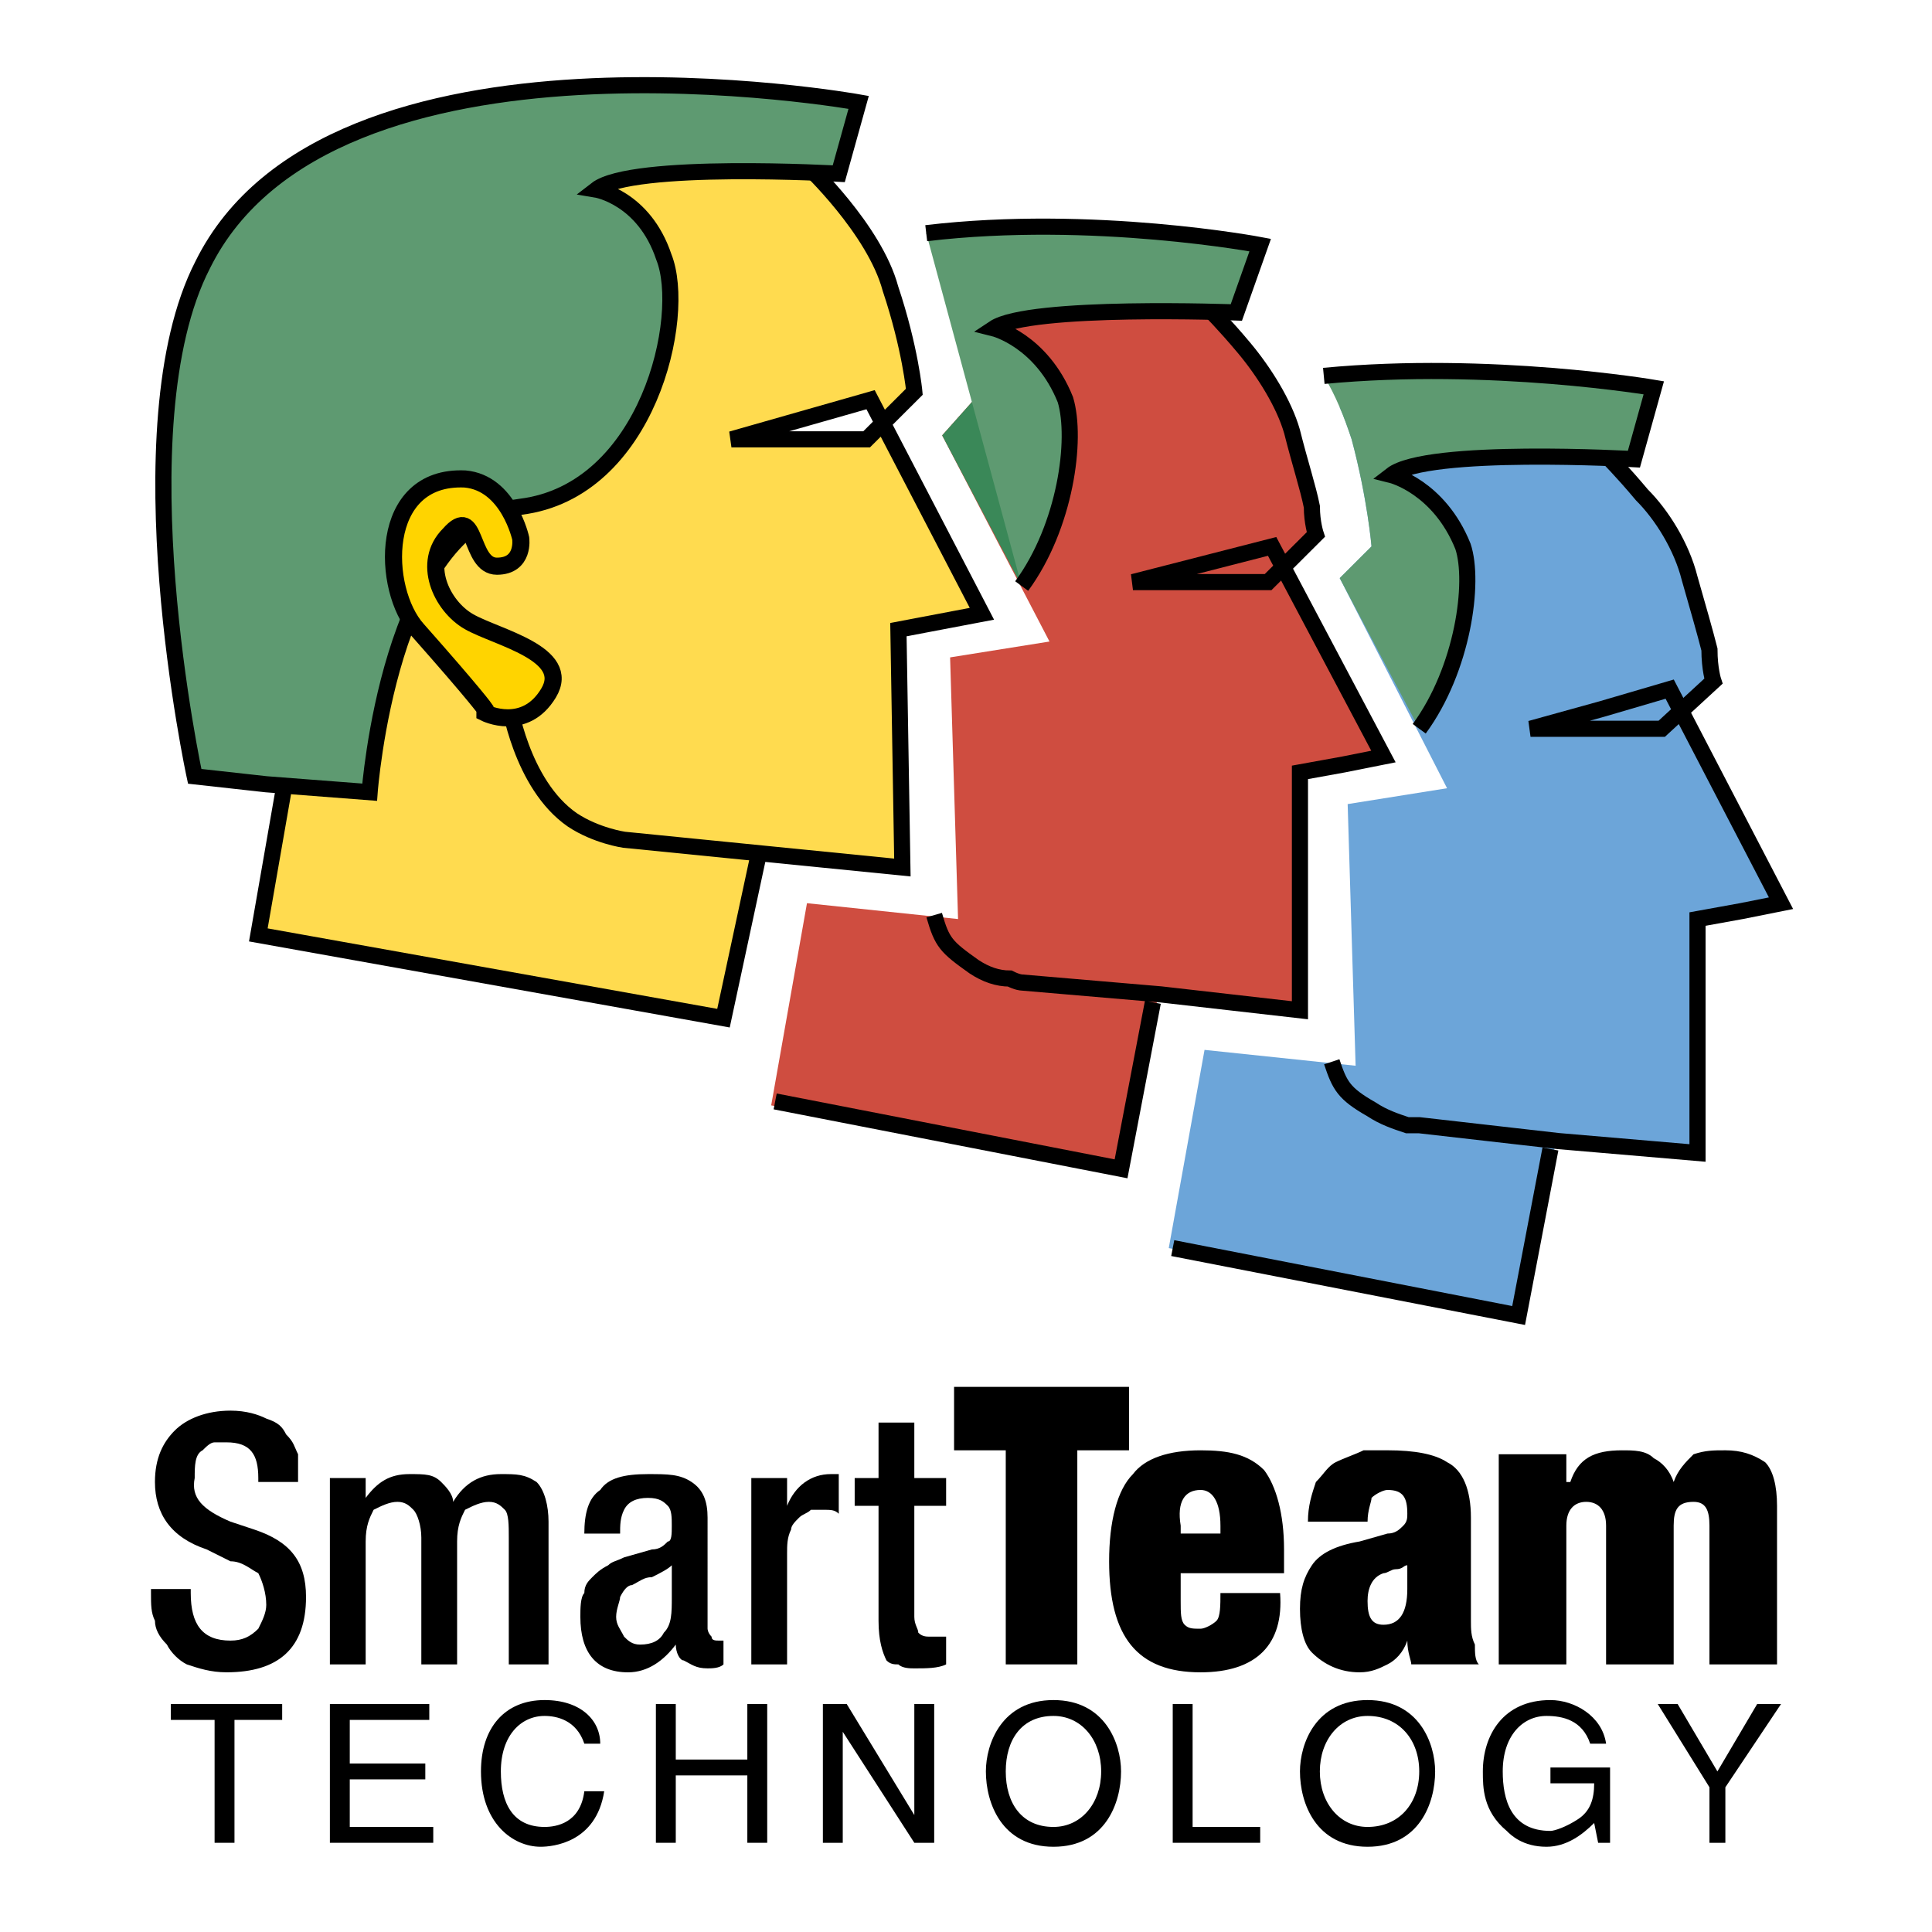
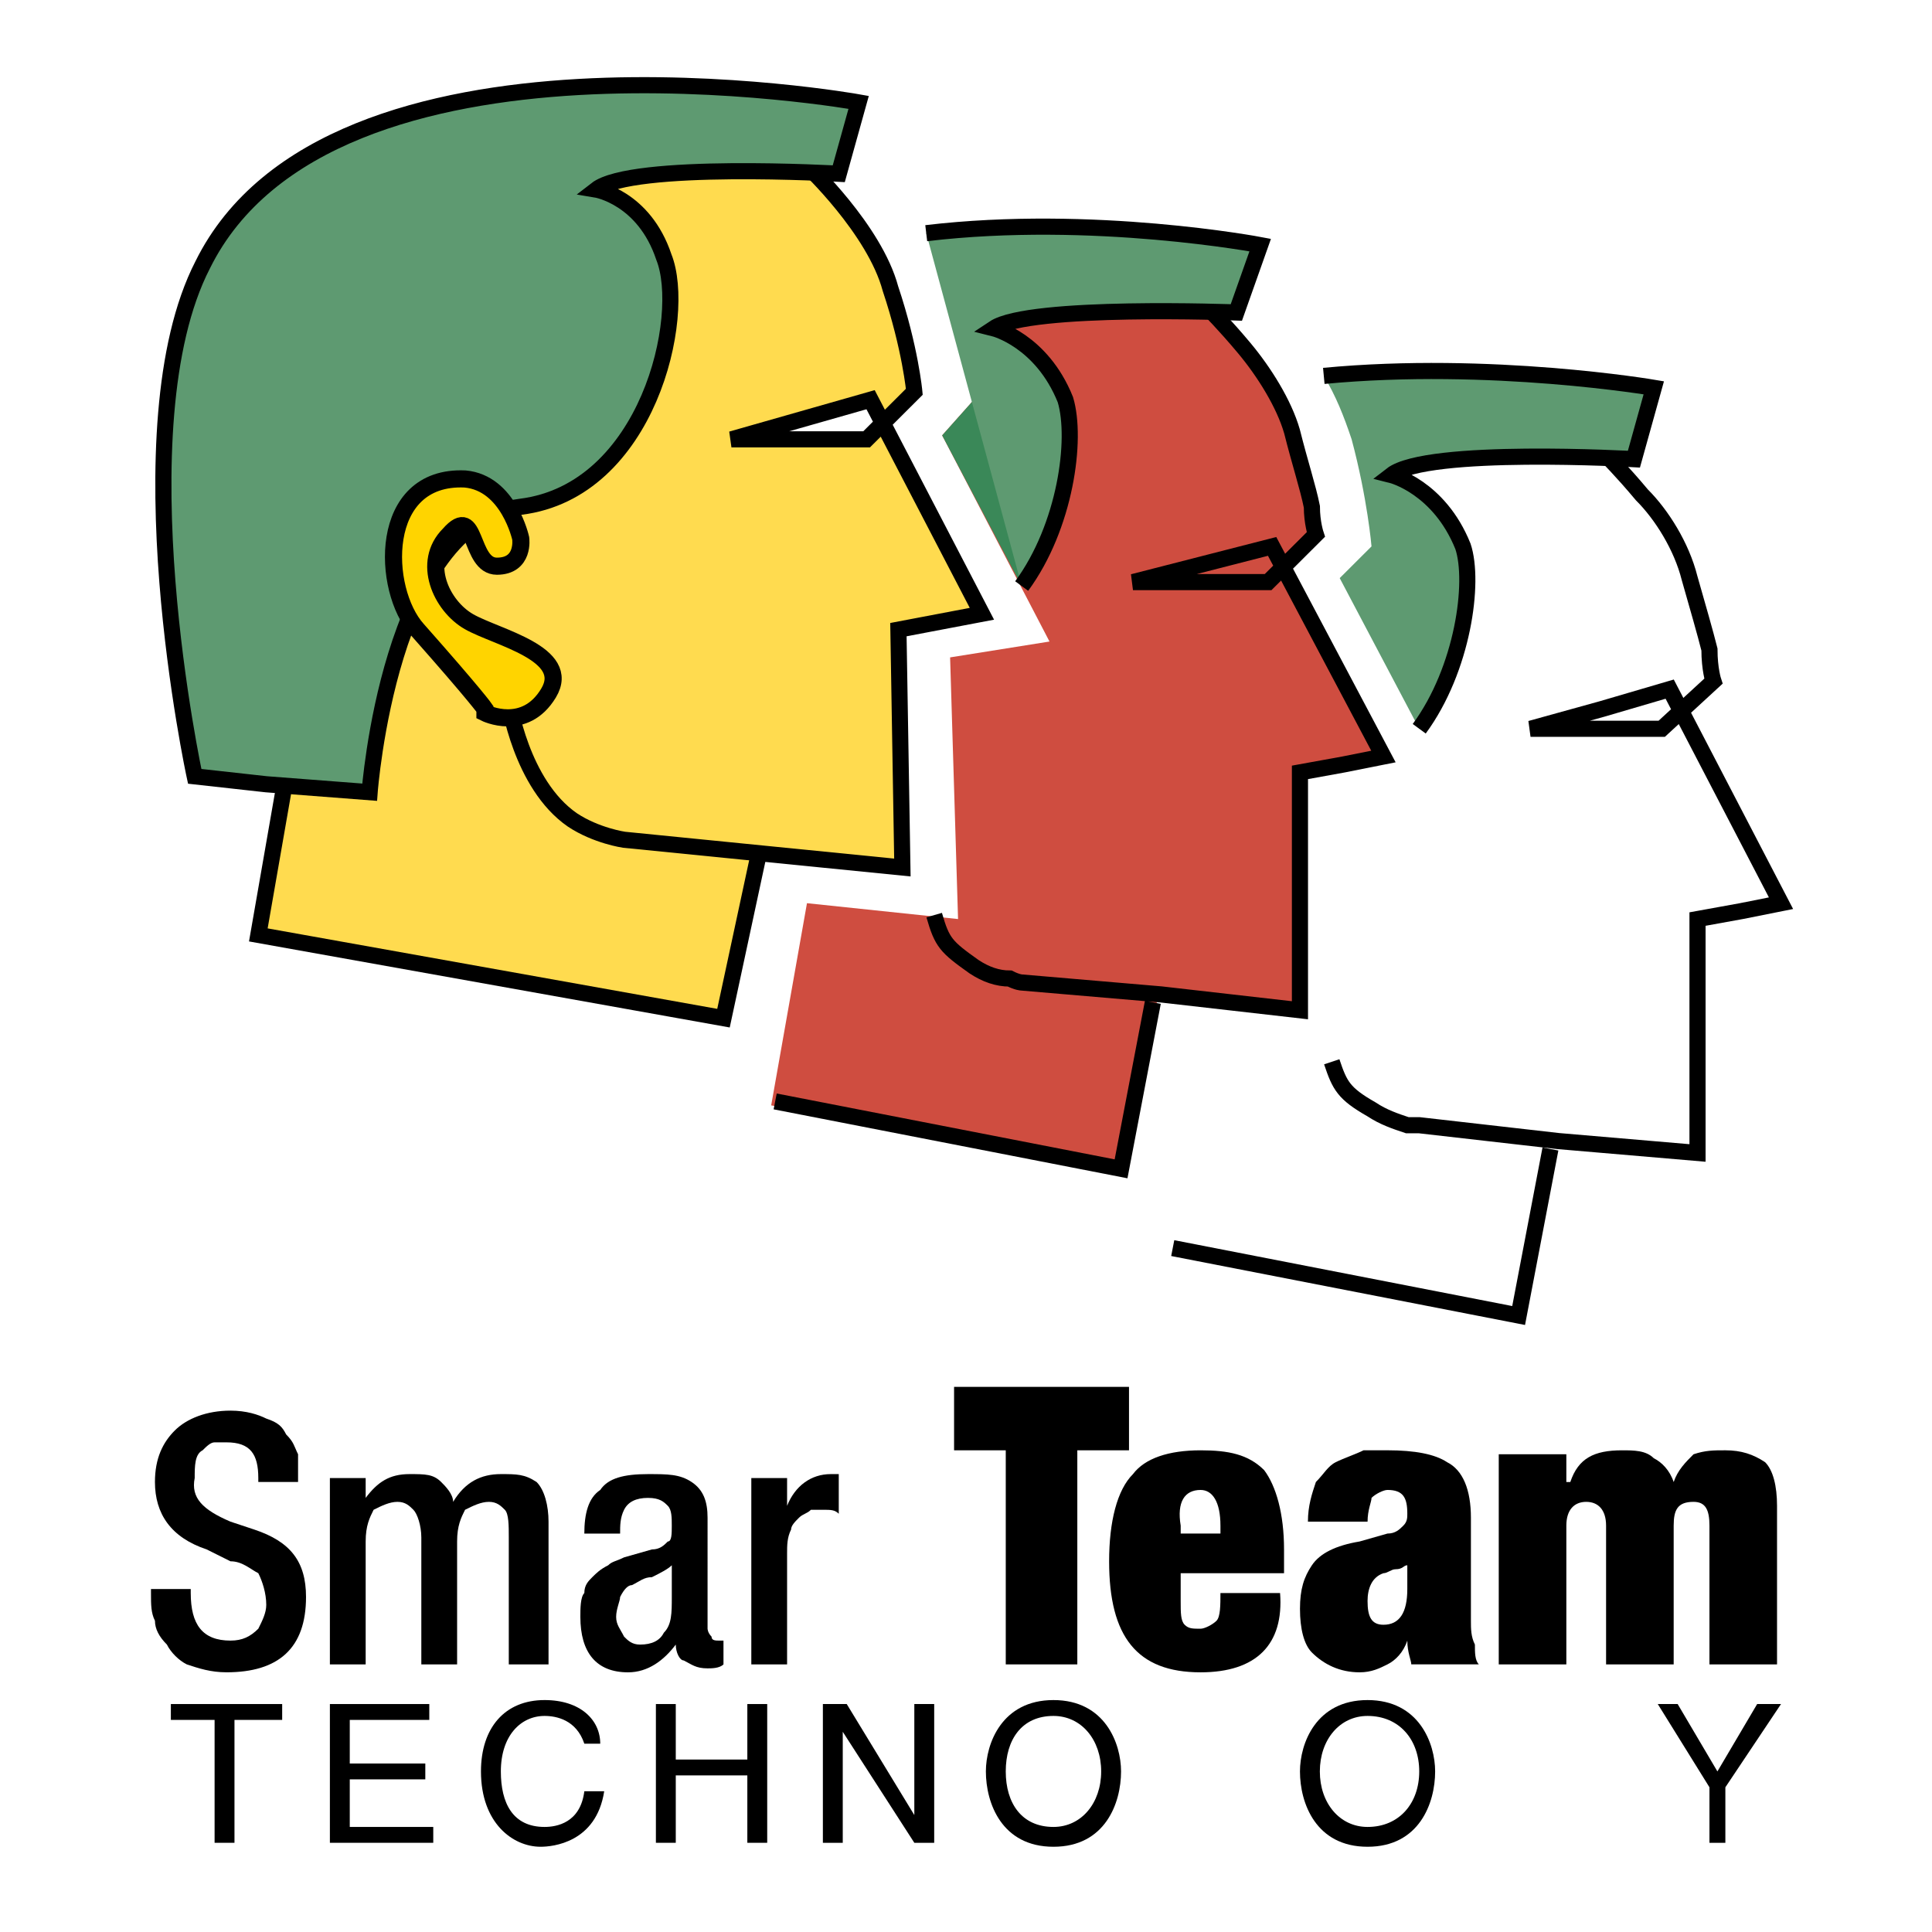
<svg xmlns="http://www.w3.org/2000/svg" version="1.0" id="Layer_1" x="0px" y="0px" width="192.756px" height="192.756px" viewBox="0 0 192.756 192.756" enable-background="new 0 0 192.756 192.756" xml:space="preserve">
  <g>
    <polygon fill-rule="evenodd" clip-rule="evenodd" fill="#FFFFFF" points="0,0 192.756,0 192.756,192.756 0,192.756 0,0  " />
    <path fill-rule="evenodd" clip-rule="evenodd" d="M19.03,158.541v0.396c0,3.164,1.19,4.746,3.966,4.746   c1.19,0,1.983-0.396,2.776-1.187c0.397-0.791,0.793-1.582,0.793-2.373c0-1.187-0.396-2.373-0.793-3.165   c-0.793-0.396-1.586-1.187-2.776-1.187l-2.38-1.187c-3.57-1.187-5.157-3.56-5.157-6.724c0-2.374,0.793-3.956,1.983-5.143   c1.19-1.187,3.173-1.978,5.553-1.978c1.587,0,2.776,0.396,3.57,0.791c1.19,0.396,1.587,0.791,1.983,1.582   c0.793,0.791,0.793,1.187,1.19,1.978c0,0.791,0,1.583,0,2.373v0.396h-3.967v-0.396c0-2.373-0.793-3.56-3.173-3.56   c-0.396,0-0.793,0-1.19,0s-0.793,0.396-1.19,0.791c-0.793,0.396-0.793,1.582-0.793,2.769c-0.396,1.979,0.793,3.165,3.57,4.352   l2.38,0.791c3.57,1.187,5.157,3.164,5.157,6.724c0,5.143-2.777,7.516-7.933,7.516c-1.586,0-2.776-0.396-3.966-0.791   c-0.793-0.396-1.587-1.187-1.983-1.978c-0.793-0.791-1.19-1.582-1.19-2.373c-0.396-0.791-0.396-1.582-0.396-2.769v-0.396H19.03   L19.03,158.541z" />
    <path fill-rule="evenodd" clip-rule="evenodd" d="M32.913,147.466h3.57v1.979l0,0c1.19-1.582,2.38-2.374,4.363-2.374   c1.587,0,2.38,0,3.173,0.792c0.396,0.395,1.19,1.187,1.19,1.978c1.19-1.978,2.776-2.77,4.76-2.77c1.587,0,2.38,0,3.57,0.792   c0.793,0.791,1.189,2.373,1.189,3.955v14.239h-3.966v-12.657c0-1.187,0-2.373-0.396-2.769c-0.397-0.396-0.793-0.791-1.587-0.791   s-1.587,0.396-2.38,0.791c-0.396,0.791-0.793,1.582-0.793,3.164v12.262h-3.57v-12.657c0-1.187-0.396-2.373-0.793-2.769   c-0.397-0.396-0.793-0.791-1.587-0.791s-1.587,0.396-2.38,0.791c-0.397,0.791-0.793,1.582-0.793,3.164v12.262h-3.57V147.466   L32.913,147.466z" />
    <path fill-rule="evenodd" clip-rule="evenodd" d="M70.595,162.497c0,0,0,0.396,0.397,0.791c0,0.396,0.396,0.396,0.793,0.396h0.397   v2.373c-0.397,0.396-1.19,0.396-1.587,0.396c-1.19,0-1.586-0.396-2.38-0.791c-0.396,0-0.793-0.791-0.793-1.582l0,0   c-1.19,1.582-2.777,2.769-4.76,2.769c-3.173,0-4.76-1.978-4.76-5.537c0-0.791,0-1.979,0.396-2.373c0-0.792,0.397-1.187,0.793-1.583   c0.397-0.396,0.793-0.791,1.586-1.187c0.397-0.396,0.794-0.396,1.587-0.791l2.777-0.791c0.793,0,1.19-0.396,1.586-0.791   c0.396,0,0.396-0.791,0.396-1.582s0-1.582-0.396-1.978s-0.793-0.791-1.983-0.791s-1.983,0.396-2.38,1.187s-0.396,1.582-0.396,2.373   h-3.57c0-1.978,0.397-3.56,1.587-4.351c0.793-1.188,2.38-1.583,4.76-1.583c1.983,0,3.173,0,4.363,0.792   c1.19,0.791,1.586,1.978,1.586,3.56V162.497L70.595,162.497z M67.025,156.168c-0.396,0.396-1.19,0.791-1.983,1.187   c-0.793,0-1.19,0.396-1.983,0.791c-0.397,0-0.793,0.396-1.19,1.187c0,0.396-0.396,1.188-0.396,1.979s0.396,1.187,0.793,1.978   c0.396,0.396,0.793,0.791,1.587,0.791c1.19,0,1.983-0.396,2.38-1.187c0.793-0.791,0.793-1.978,0.793-3.561V156.168L67.025,156.168z   " />
    <path fill-rule="evenodd" clip-rule="evenodd" d="M74.959,147.466h3.569v2.77l0,0c0.793-1.979,2.38-3.165,4.363-3.165   c0.397,0,0.793,0,0.793,0v3.956c-0.396-0.396-0.793-0.396-1.586-0.396c-0.397,0-0.793,0-1.19,0   c-0.396,0.396-0.793,0.396-1.19,0.791c-0.396,0.396-0.793,0.791-0.793,1.187c-0.397,0.791-0.397,1.582-0.397,2.373v11.075h-3.569   V147.466L74.959,147.466z" />
-     <path fill-rule="evenodd" clip-rule="evenodd" d="M85.272,147.466h2.38v-5.537h3.57v5.537h3.173v2.77h-3.173v11.075   c0,0.791,0.396,1.187,0.396,1.582c0.396,0.396,0.793,0.396,1.19,0.396c0.793,0,1.19,0,1.587,0v2.769   c-0.793,0.396-1.983,0.396-3.173,0.396c-0.397,0-1.19,0-1.587-0.396c-0.396,0-0.793,0-1.19-0.396   c-0.396-0.791-0.793-1.978-0.793-3.955v-11.471h-2.38V147.466L85.272,147.466z" />
    <polygon fill-rule="evenodd" clip-rule="evenodd" points="100.345,144.697 95.188,144.697 95.188,138.368 112.641,138.368    112.641,144.697 107.484,144.697 107.484,166.057 100.345,166.057 100.345,144.697  " />
    <path fill-rule="evenodd" clip-rule="evenodd" d="M117.797,156.959v2.77c0,1.187,0,1.978,0.397,2.373   c0.396,0.396,0.793,0.396,1.587,0.396c0.396,0,1.189-0.396,1.586-0.791s0.396-1.582,0.396-2.769h5.95   c0.396,5.142-2.38,7.91-7.933,7.91c-6.347,0-9.123-3.56-9.123-11.075c0-3.955,0.793-7.119,2.38-8.702   c1.189-1.582,3.569-2.373,6.743-2.373c2.776,0,4.76,0.396,6.346,1.979c1.19,1.581,1.983,4.351,1.983,7.91v2.373H117.797   L117.797,156.959z M121.764,152.213c0-2.373-0.793-3.56-1.982-3.56c-1.587,0-2.381,1.187-1.984,3.56v0.791h3.967V152.213   L121.764,152.213z" />
    <path fill-rule="evenodd" clip-rule="evenodd" d="M140.804,166.057c0-0.396-0.396-1.187-0.396-2.373l0,0   c-0.397,1.187-1.19,1.978-1.983,2.373c-0.794,0.396-1.587,0.791-2.776,0.791c-1.983,0-3.57-0.791-4.761-1.978   c-0.793-0.791-1.189-2.373-1.189-4.351c0-1.979,0.396-3.165,1.189-4.352c0.794-1.187,2.381-1.978,4.761-2.373l2.776-0.791   c0.793,0,1.189-0.396,1.586-0.791c0.397-0.396,0.397-0.791,0.397-1.187c0-1.582-0.397-2.373-1.983-2.373   c-0.396,0-1.19,0.396-1.587,0.791c0,0.396-0.396,1.187-0.396,2.373h-5.95c0-1.582,0.396-2.769,0.794-3.955   c0.793-0.792,1.189-1.583,1.983-1.979c0.793-0.396,1.982-0.791,2.776-1.187c0.793,0,1.586,0,2.38,0c2.776,0,4.76,0.396,5.95,1.187   c1.586,0.792,2.379,2.77,2.379,5.538v10.284c0,0.791,0,1.582,0.397,2.373c0,0.791,0,1.582,0.396,1.978H140.804L140.804,166.057z    M138.027,162.102c1.586,0,2.38-1.187,2.38-3.561v-2.373l0,0c-0.397,0-0.397,0.396-1.19,0.396c-0.396,0-0.793,0.396-1.189,0.396   c-1.19,0.396-1.587,1.582-1.587,2.77C136.44,161.311,136.837,162.102,138.027,162.102L138.027,162.102z" />
    <path fill-rule="evenodd" clip-rule="evenodd" d="M160.239,152.213c0-1.582-0.793-2.373-1.982-2.373   c-1.19,0-1.983,0.791-1.983,2.373v13.844h-6.743v-20.964h6.743v2.77h0.396c0.793-2.374,2.38-3.165,5.156-3.165   c1.19,0,2.38,0,3.174,0.791c0.793,0.396,1.586,1.188,1.983,2.374c0.396-1.187,1.189-1.979,1.982-2.77   c1.19-0.396,1.983-0.396,3.174-0.396c1.587,0,2.776,0.396,3.967,1.187c0.793,0.792,1.189,2.373,1.189,4.352v15.821h-6.743v-13.844   c0-1.582-0.396-2.373-1.587-2.373c-1.586,0-1.982,0.791-1.982,2.373v13.844h-6.744V152.213L160.239,152.213z" />
    <polygon fill-rule="evenodd" clip-rule="evenodd" points="17.047,171.595 21.41,171.595 21.41,183.856 23.394,183.856    23.394,171.595 28.153,171.595 28.153,170.013 17.047,170.013 17.047,171.595  " />
    <polygon fill-rule="evenodd" clip-rule="evenodd" points="43.226,183.856 32.913,183.856 32.913,170.013 42.83,170.013    42.83,171.595 34.896,171.595 34.896,175.945 42.433,175.945 42.433,177.527 34.896,177.527 34.896,182.274 43.226,182.274    43.226,183.856  " />
    <path fill-rule="evenodd" clip-rule="evenodd" d="M58.299,173.968c-0.793-2.373-2.776-2.769-3.966-2.769   c-2.38,0-4.363,1.978-4.363,5.537c0,3.165,1.19,5.538,4.363,5.538c1.19,0,3.57-0.396,3.966-3.561h1.983   c-0.793,5.143-5.156,5.538-6.346,5.538c-2.777,0-5.95-2.373-5.95-7.516c0-4.351,2.38-7.12,6.347-7.12   c3.57,0,5.553,1.979,5.553,4.352H58.299L58.299,173.968z" />
    <polygon fill-rule="evenodd" clip-rule="evenodd" points="74.562,170.013 76.545,170.013 76.545,183.856 74.562,183.856    74.562,177.132 67.422,177.132 67.422,183.856 65.439,183.856 65.439,170.013 67.422,170.013 67.422,175.55 74.562,175.55    74.562,170.013  " />
    <polygon fill-rule="evenodd" clip-rule="evenodd" points="91.222,170.013 93.205,170.013 93.205,183.856 91.222,183.856    84.082,172.781 84.082,172.781 84.082,183.856 82.099,183.856 82.099,170.013 84.479,170.013 91.222,181.088 91.222,181.088    91.222,170.013  " />
    <path fill-rule="evenodd" clip-rule="evenodd" d="M109.864,176.736c0,3.165-1.983,5.538-4.76,5.538c-3.173,0-4.76-2.373-4.76-5.538   c0-3.164,1.587-5.537,4.76-5.537C107.881,171.199,109.864,173.572,109.864,176.736L109.864,176.736z M111.848,176.736   c0-2.769-1.587-7.12-6.743-7.12s-6.743,4.352-6.743,7.12c0,3.165,1.587,7.516,6.743,7.516S111.848,179.901,111.848,176.736   L111.848,176.736z" />
-     <polygon fill-rule="evenodd" clip-rule="evenodd" points="118.987,182.274 125.73,182.274 125.73,183.856 117.004,183.856    117.004,170.013 118.987,170.013 118.987,182.274  " />
    <path fill-rule="evenodd" clip-rule="evenodd" d="M141.597,176.736c0,3.165-1.983,5.538-5.156,5.538   c-2.776,0-4.76-2.373-4.76-5.538c0-3.164,1.983-5.537,4.76-5.537C139.613,171.199,141.597,173.572,141.597,176.736L141.597,176.736   z M143.184,176.736c0-2.769-1.587-7.12-6.743-7.12s-6.743,4.352-6.743,7.12c0,3.165,1.587,7.516,6.743,7.516   S143.184,179.901,143.184,176.736L143.184,176.736z" />
-     <path fill-rule="evenodd" clip-rule="evenodd" d="M154.687,176.341h5.95v7.516h-1.19l-0.396-1.978   c-1.19,1.187-2.776,2.373-4.76,2.373c-2.38,0-3.57-1.187-3.967-1.582c-2.38-1.979-2.38-4.352-2.38-5.934   c0-3.56,1.983-7.12,6.743-7.12c2.38,0,5.156,1.583,5.553,4.352h-1.586c-0.794-2.373-2.776-2.769-4.363-2.769   c-2.38,0-4.363,1.978-4.363,5.537c0,2.769,0.793,5.934,4.76,5.934c0.396,0,1.587-0.396,2.776-1.187   c1.19-0.792,1.587-1.979,1.587-3.561h-4.363V176.341L154.687,176.341z" />
    <polygon fill-rule="evenodd" clip-rule="evenodd" points="172.14,178.318 177.692,170.013 175.312,170.013 171.346,176.736    167.38,170.013 165.396,170.013 170.553,178.318 170.553,183.856 172.14,183.856 172.14,178.318  " />
    <path fill-rule="evenodd" clip-rule="evenodd" fill="#CF4D40" d="M129.697,77.059l7.933-1.582l-9.916-19.382l3.173-3.164   c0,0-0.396-4.351-1.982-10.284c-1.587-5.538-8.727-12.262-8.727-12.262s-18.643-4.352-25.386-4.352c-0.396,0-0.793,0-0.793,0   c0.397,1.187,0.793,2.374,1.19,3.165c1.586,5.933,1.983,10.68,1.983,10.68l-3.173,3.56l10.71,20.568l-9.917,1.582l0.793,26.106   l-15.073-1.582l-3.57,20.173l35.302,6.329l3.174-16.613l-0.397-1.187l14.677,1.582V77.059L129.697,77.059z" />
    <path fill="none" stroke="#000000" stroke-width="1.609" stroke-miterlimit="2.613" d="M115.021,100.001l-3.173,16.613   l-34.509-6.725 M120.574,30.78c0,0,1.587,1.583,3.57,3.956c1.982,2.373,3.966,5.538,4.76,8.307   c0.793,3.164,1.586,5.538,1.982,7.515c0,1.582,0.397,2.769,0.397,2.769l-4.761,4.747h-13.485l13.883-3.56l11.106,20.964   l-3.967,0.791l-4.363,0.791v23.733l-13.883-1.582l-13.883-1.187c0,0-0.396,0-1.19-0.396c-1.189,0-2.38-0.396-3.57-1.187   c-2.776-1.978-3.173-2.374-3.966-5.142" />
    <path fill-rule="evenodd" clip-rule="evenodd" fill="#3A8858" d="M92.412,23.265c1.19,1.582,1.983,3.956,2.777,5.933   c1.586,5.933,1.983,10.68,1.983,10.68l-3.173,3.56l7.934,15.031c4.362-5.933,5.553-14.635,4.362-18.591   c-2.38-5.933-7.14-7.12-7.14-7.12c3.57-2.373,24.196-1.583,24.196-1.583l2.38-6.724C125.73,24.452,109.071,21.288,92.412,23.265   L92.412,23.265z" />
    <path fill-rule="evenodd" clip-rule="evenodd" fill="#5E9A71" d="M101.932,58.469c4.362-5.933,5.553-14.635,4.362-18.591   c-2.38-5.933-7.14-7.12-7.14-7.12c3.57-2.373,24.196-1.583,24.196-1.583l2.38-6.724c0,0-16.659-3.164-33.319-1.187L101.932,58.469   L101.932,58.469z" />
    <path fill="none" stroke="#000000" stroke-width="1.609" stroke-miterlimit="2.613" d="M101.932,58.469   c4.362-5.933,5.553-14.635,4.362-18.591c-2.38-5.933-7.14-7.12-7.14-7.12c3.57-2.373,24.196-1.583,24.196-1.583l2.38-6.724   c0,0-16.659-3.164-33.319-1.187" />
-     <path fill-rule="evenodd" clip-rule="evenodd" fill="#6CA5D9" d="M169.362,91.299l7.934-1.582L167.38,70.73l3.173-3.164   c0,0-0.396-4.352-1.983-10.285c-1.586-5.933-8.727-12.262-8.727-12.262s-18.643-4.746-25.386-4.746   c-0.396,0-0.793,0.395-0.793,0.395c0.396,0.792,0.793,1.978,1.189,3.165c1.587,5.933,1.983,10.68,1.983,10.68l-3.173,3.165   l10.71,20.964l-9.917,1.582l0.793,26.105l-15.072-1.582l-3.57,19.777l35.303,6.725l3.173-16.613l-0.396-1.187l14.676,1.582V91.299   L169.362,91.299z" />
    <path fill="none" stroke="#000000" stroke-width="1.609" stroke-miterlimit="2.613" d="M154.687,114.636l-3.173,16.613   l-34.51-6.725 M160.239,45.416c0,0,1.587,1.582,3.57,3.955c1.983,1.978,3.967,5.142,4.76,8.307c0.793,2.769,1.587,5.537,1.983,7.12   c0,1.978,0.396,3.165,0.396,3.165l-5.156,4.747h-13.09l7.14-1.978l6.743-1.978l11.106,21.359l-3.966,0.791l-4.364,0.791v23.337   l-13.883-1.187l-13.883-1.582c0,0-0.396,0-1.189,0c-1.19-0.396-2.38-0.791-3.57-1.582c-2.776-1.582-3.173-2.373-3.967-4.747" />
    <path fill-rule="evenodd" clip-rule="evenodd" fill="#5E9A71" d="M132.077,37.505c1.19,1.978,1.983,3.956,2.776,6.329   c1.587,5.933,1.983,10.68,1.983,10.68l-3.173,3.165l7.933,15.031c4.363-5.934,5.554-14.635,4.363-18.195   c-2.38-5.933-7.14-7.12-7.14-7.12c3.57-2.769,24.196-1.583,24.196-1.583l1.983-7.12C165,38.691,148.736,35.922,132.077,37.505   L132.077,37.505z" />
    <path fill="none" stroke="#000000" stroke-width="1.609" stroke-miterlimit="2.613" d="M141.597,72.708   c4.363-5.934,5.554-14.635,4.363-18.195c-2.38-5.933-7.14-7.12-7.14-7.12c3.57-2.769,24.196-1.583,24.196-1.583l1.983-7.12   c0,0-16.264-2.769-32.923-1.187" />
    <path fill-rule="evenodd" clip-rule="evenodd" fill="#FFDB4F" stroke="#000000" stroke-width="1.609" stroke-miterlimit="2.613" d="   M75.752,84.97l-3.57,16.613l-46.409-8.307l3.173-18.195l3.57-14.24l11.106-4.351c0,0,2.38,5.142,3.173,6.329   c0.793,1.187-0.396,3.164,0.396,5.142c1.19,1.978,3.967,2.373,3.967,2.373l20.229,1.187L75.752,84.97L75.752,84.97z" />
    <path fill-rule="evenodd" clip-rule="evenodd" fill="#FFDB4F" stroke="#000000" stroke-width="1.609" stroke-miterlimit="2.613" d="   M80.512,16.541c0,0,6.743,6.329,8.33,12.262c1.983,5.933,2.38,10.284,2.38,10.284l-4.76,4.747H72.976l13.883-3.956l11.106,21.359   l-8.33,1.583l0.396,23.732l-27.766-2.769c0,0-2.776-0.396-5.157-1.978c-5.156-3.56-6.346-11.866-6.346-11.866   s0.793-2.373-1.983-3.956c-2.38-1.187-4.76-3.56-5.95-8.702c-1.586-4.746-0.396-13.448,1.586-19.777   c2.38-5.933,3.967-25.71,10.71-25.71S80.512,16.541,80.512,16.541L80.512,16.541z" />
    <path fill-rule="evenodd" clip-rule="evenodd" fill="#5E9A71" stroke="#000000" stroke-width="1.609" stroke-miterlimit="2.613" d="   M26.566,78.246l-7.14-0.791c0,0-7.537-34.808,0.793-51.025c12.693-25.71,65.448-16.217,65.448-16.217l-1.983,7.12   c0,0-20.626-1.187-24.196,1.582c0,0,4.76,0.791,6.743,6.725c2.379,5.933-1.587,23.337-14.28,24.919   c-13.09,1.582-15.073,28.479-15.073,28.479L26.566,78.246L26.566,78.246z" />
    <path fill-rule="evenodd" clip-rule="evenodd" fill="#FFD400" stroke="#000000" stroke-width="1.708" stroke-miterlimit="2.613" d="   M48.383,70.73c0,0-0.793-1.187-6.743-7.911c-3.57-3.956-3.967-15.426,4.76-15.031c4.363,0.396,5.553,5.933,5.553,5.933   s0.397,2.769-2.38,2.769s-1.983-6.329-4.76-3.165c-2.777,2.769-0.793,7.12,1.983,8.702c2.777,1.583,10.313,3.165,7.933,7.12   c-2.379,3.955-6.346,1.978-6.346,1.978V70.73L48.383,70.73z" />
  </g>
</svg>